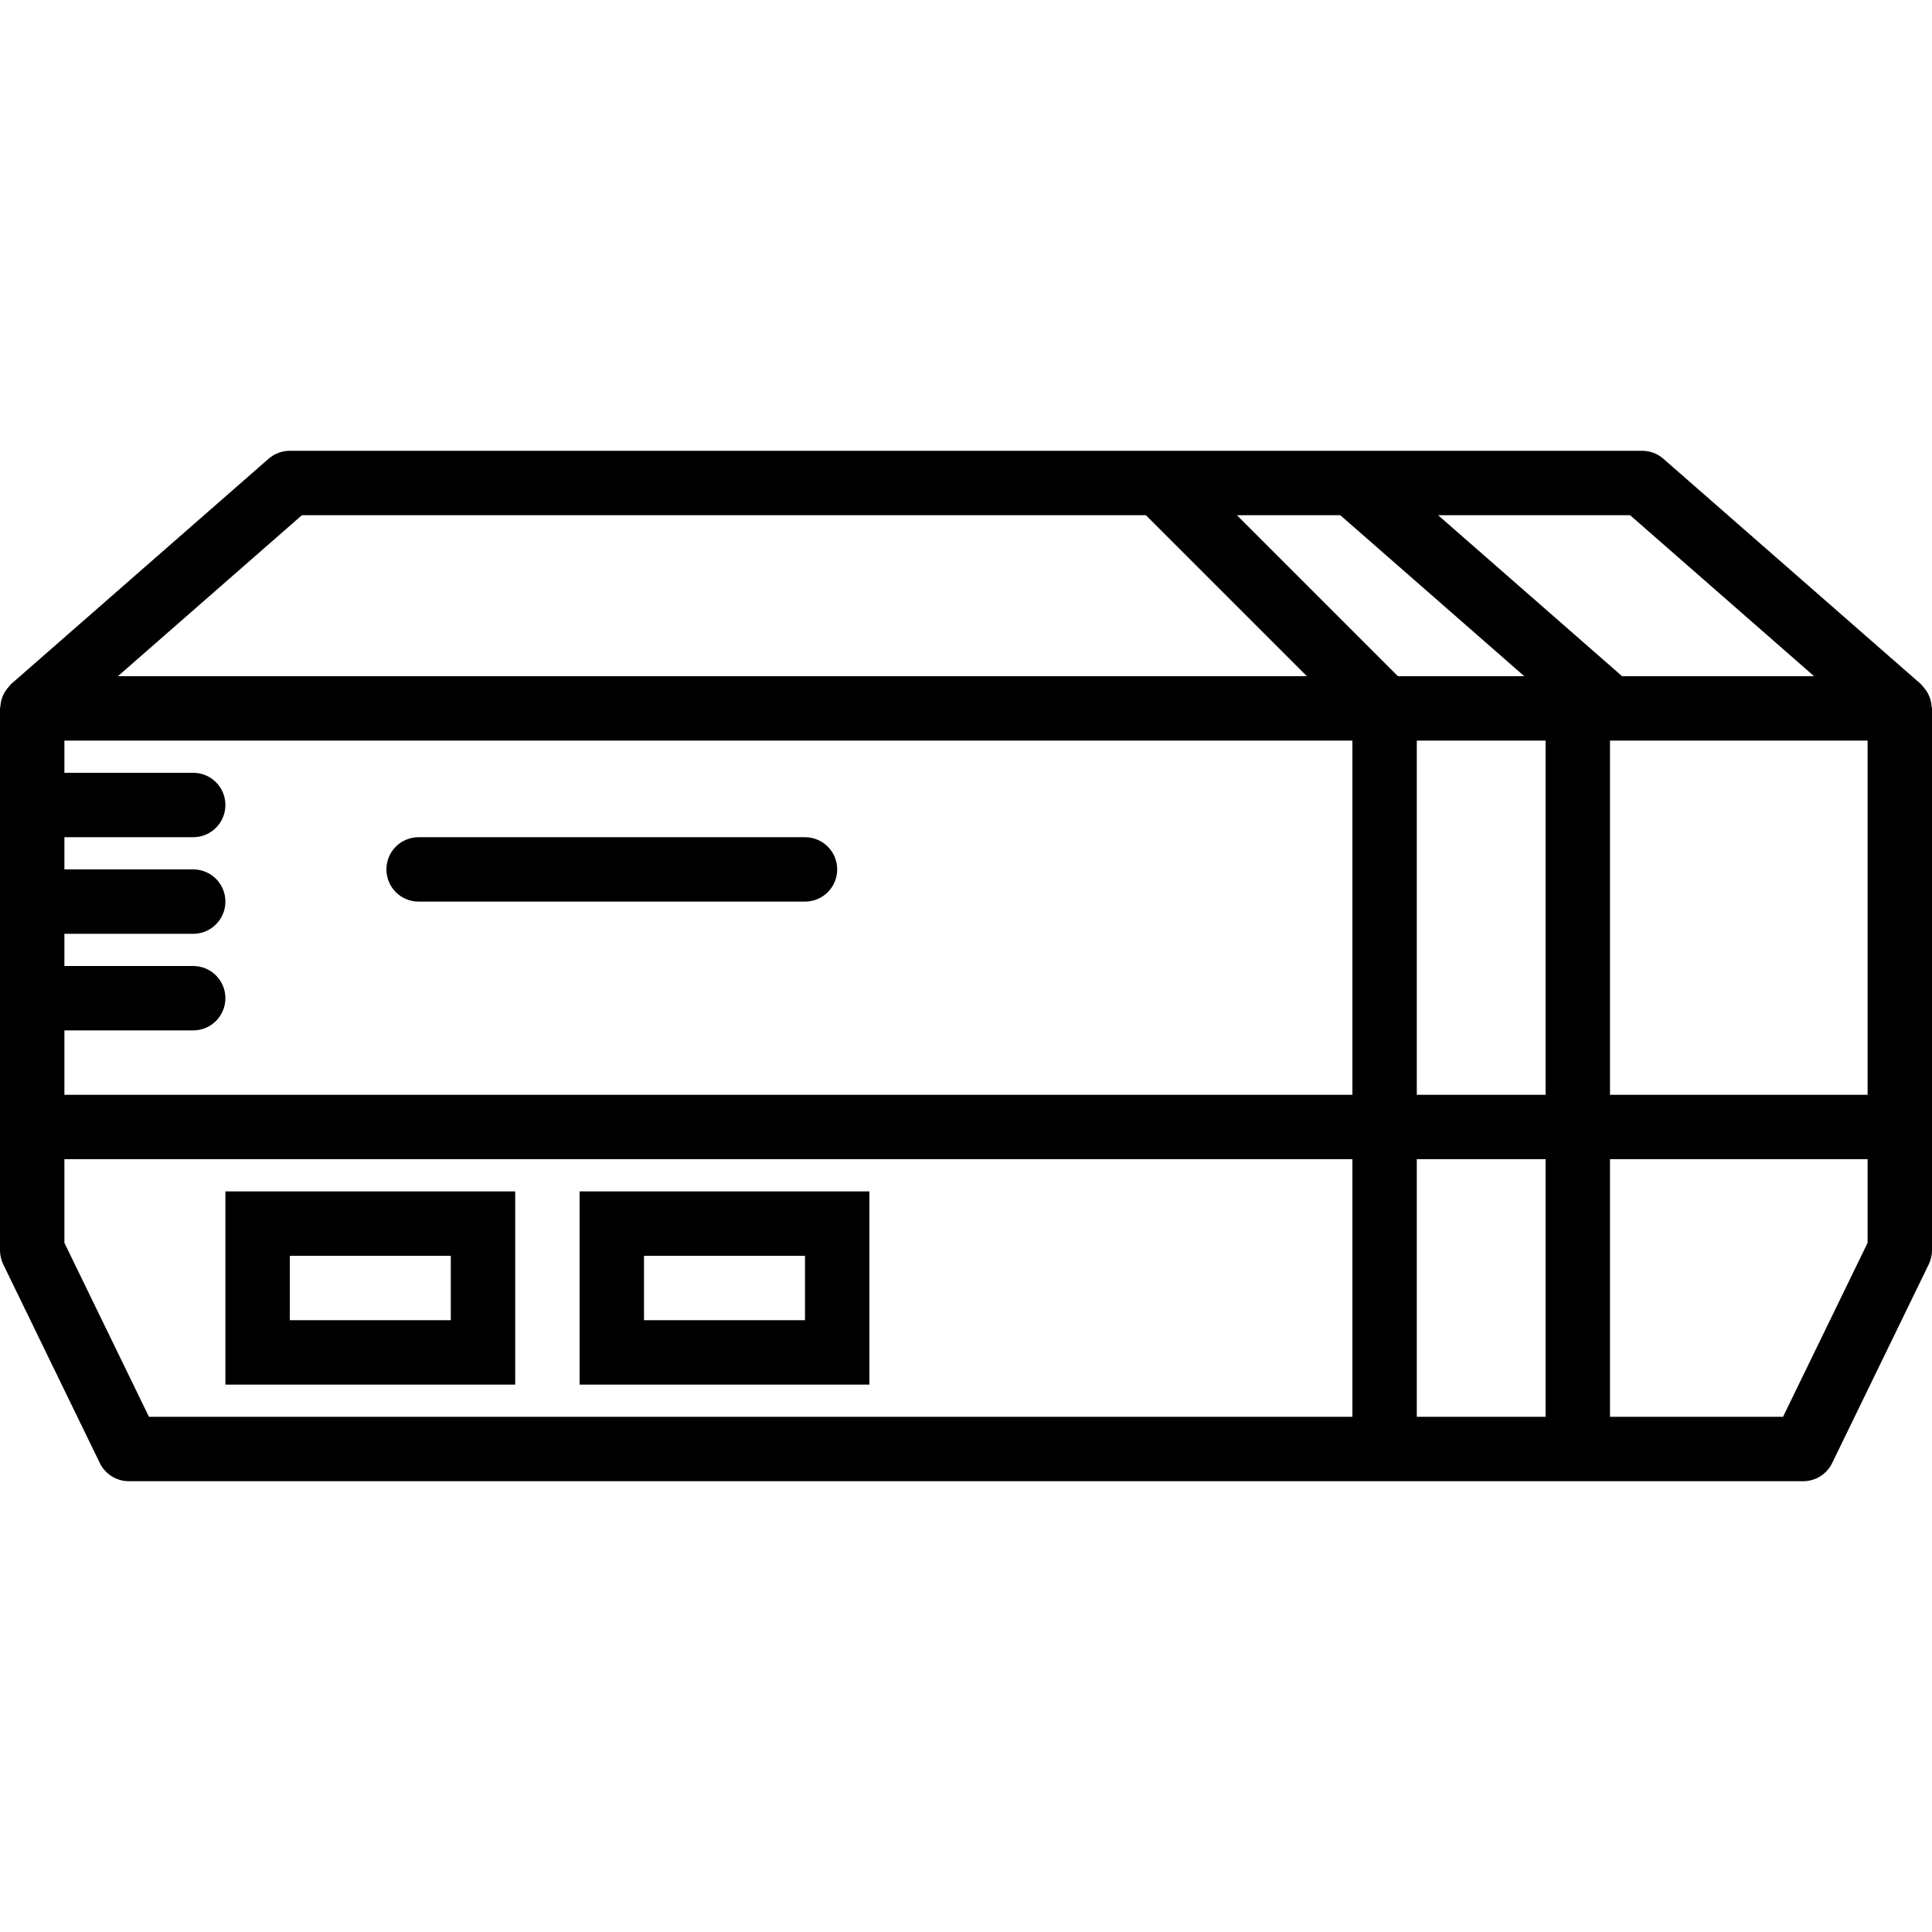
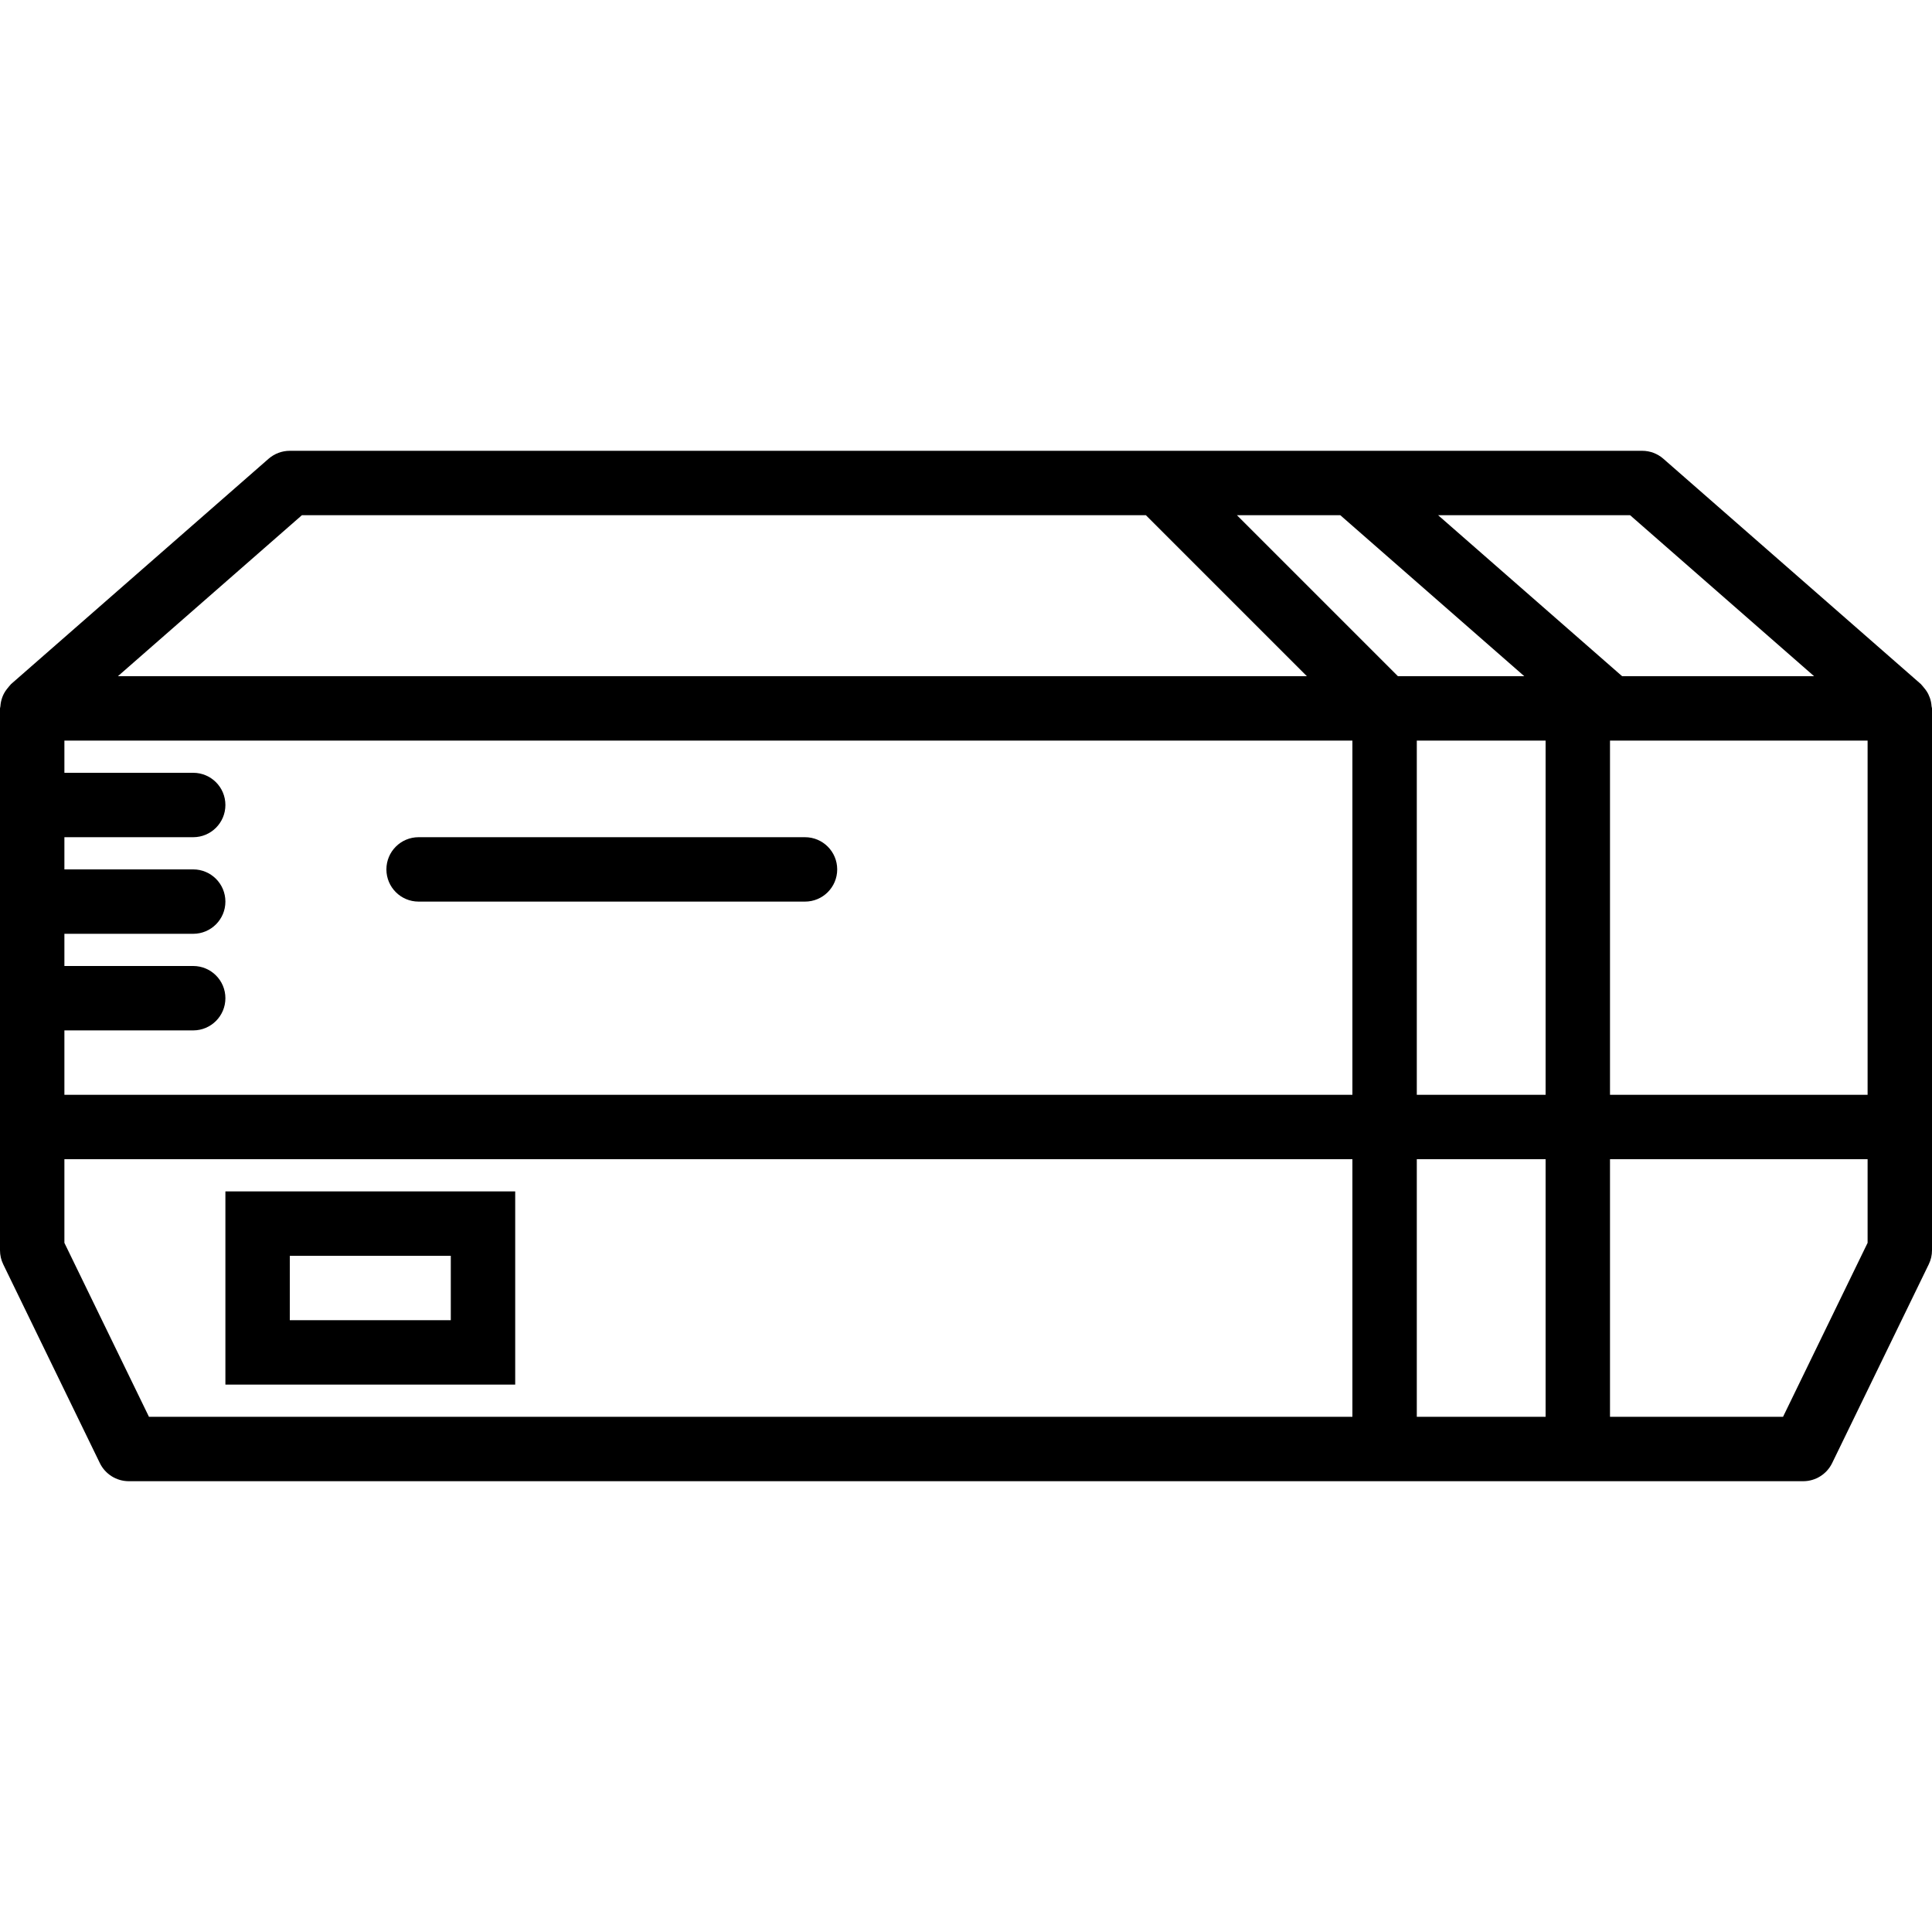
<svg xmlns="http://www.w3.org/2000/svg" fill="#000000" height="800px" width="800px" version="1.1" id="Capa_1" viewBox="0 0 60 60" xml:space="preserve">
  <g>
    <g>
      <path d="M59.987,21.938c-0.006-0.093-0.023-0.183-0.055-0.27c-0.013-0.036-0.027-0.07-0.044-0.105    c-0.037-0.076-0.085-0.144-0.141-0.209c-0.022-0.025-0.04-0.053-0.064-0.076c-0.01-0.009-0.015-0.021-0.025-0.03l-8-7    C51.476,14.088,51.242,14,51,14h-9h-6H9c-0.242,0-0.476,0.088-0.659,0.247l-8,7c-0.01,0.009-0.016,0.021-0.025,0.03    c-0.025,0.023-0.042,0.051-0.064,0.076c-0.056,0.065-0.104,0.134-0.141,0.209c-0.017,0.034-0.031,0.068-0.044,0.105    c-0.031,0.088-0.049,0.177-0.055,0.27C0.011,21.959,0,21.978,0,22v13v3.828c0,0.151,0.034,0.301,0.101,0.438l3,6.172    C3.268,45.781,3.617,46,4,46h39h6h7c0.383,0,0.732-0.219,0.899-0.563l3-6.172C59.966,39.129,60,38.979,60,38.828V35V22    C60,21.978,59.989,21.959,59.987,21.938z M2,32h4c0.552,0,1-0.447,1-1s-0.448-1-1-1H2v-1h4c0.552,0,1-0.447,1-1s-0.448-1-1-1H2v-1    h4c0.552,0,1-0.447,1-1s-0.448-1-1-1H2v-1h40v11H2V32z M44,23h4v11h-4V23z M50,23h8v11h-8V23z M56.338,21h-5.962l-5.714-5h5.962    L56.338,21z M41.624,16l5.714,5h-3.924l-5-5H41.624z M9.376,16h26.21l5,5H3.662L9.376,16z M2,38.598V36h40v8H4.626L2,38.598z     M44,44v-8h4v8H44z M58,38.598L55.374,44H50v-8h8V38.598z" />
      <path d="M7,43h9v-6H7V43z M9,39h5v2H9V39z" />
-       <path d="M18,37v6h9v-6H18z M25,41h-5v-2h5V41z" />
      <path d="M25,26H13c-0.552,0-1,0.447-1,1s0.448,1,1,1h12c0.552,0,1-0.447,1-1S25.552,26,25,26z" />
    </g>
  </g>
</svg>